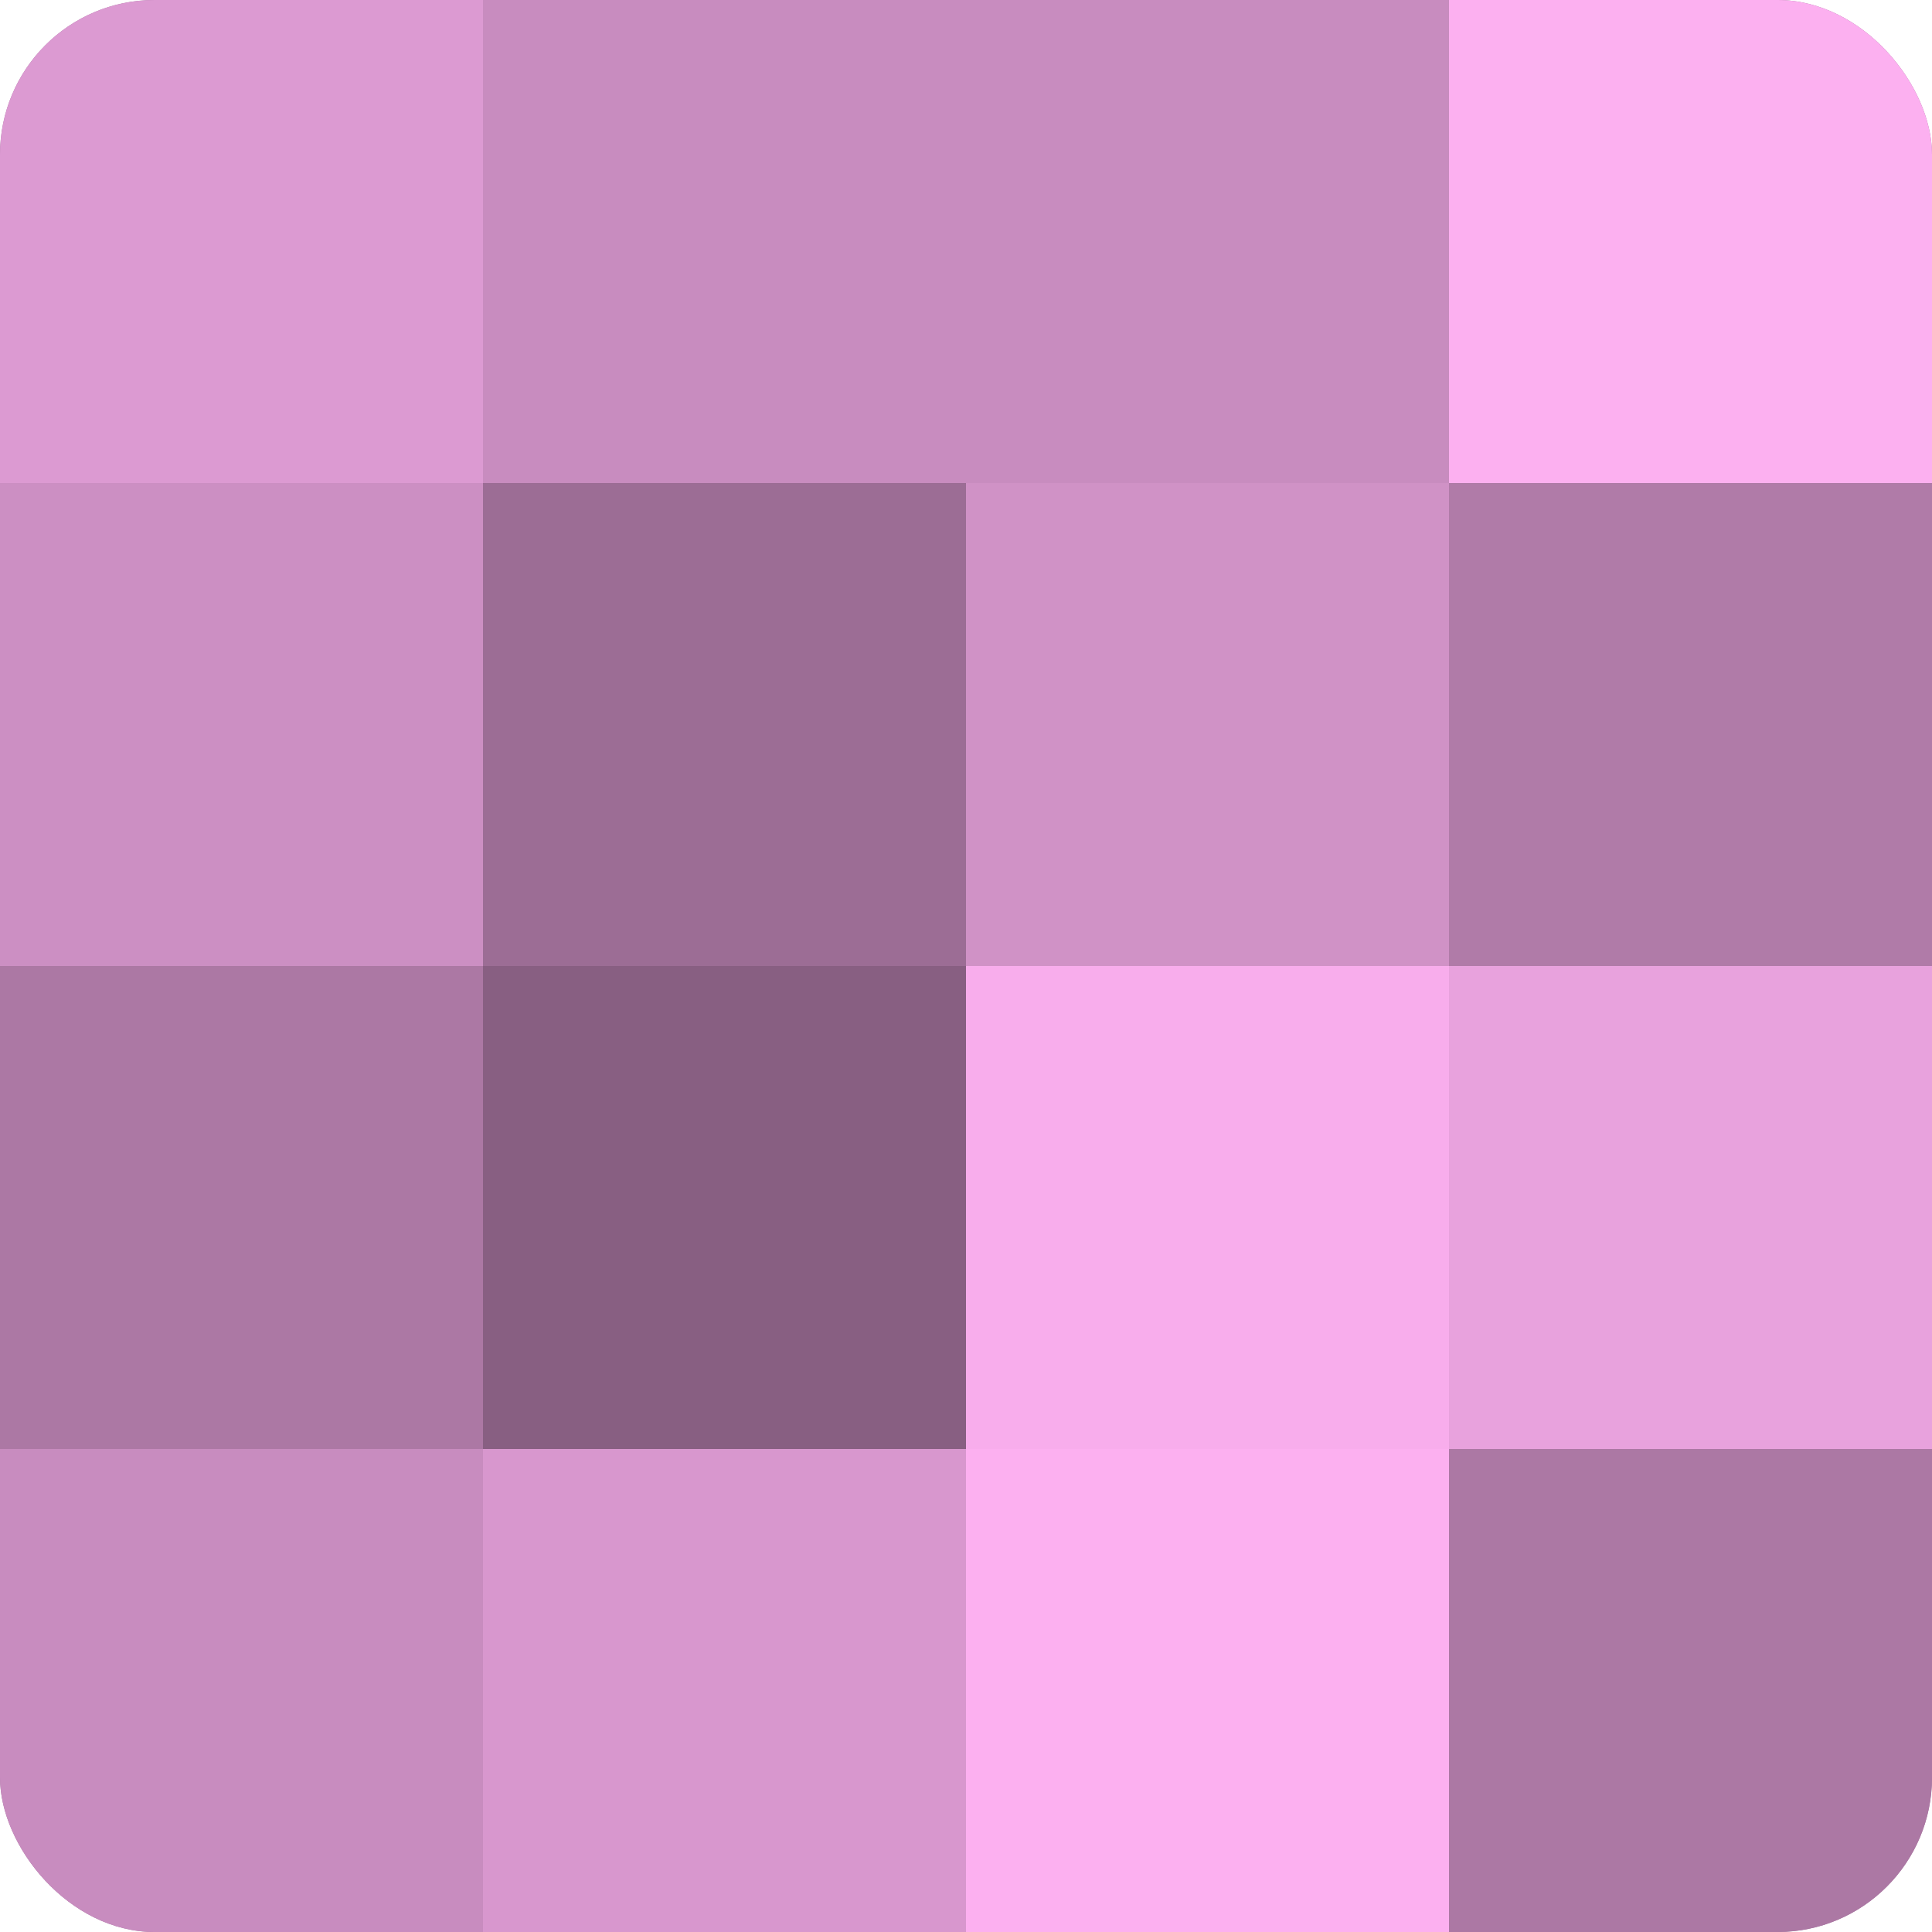
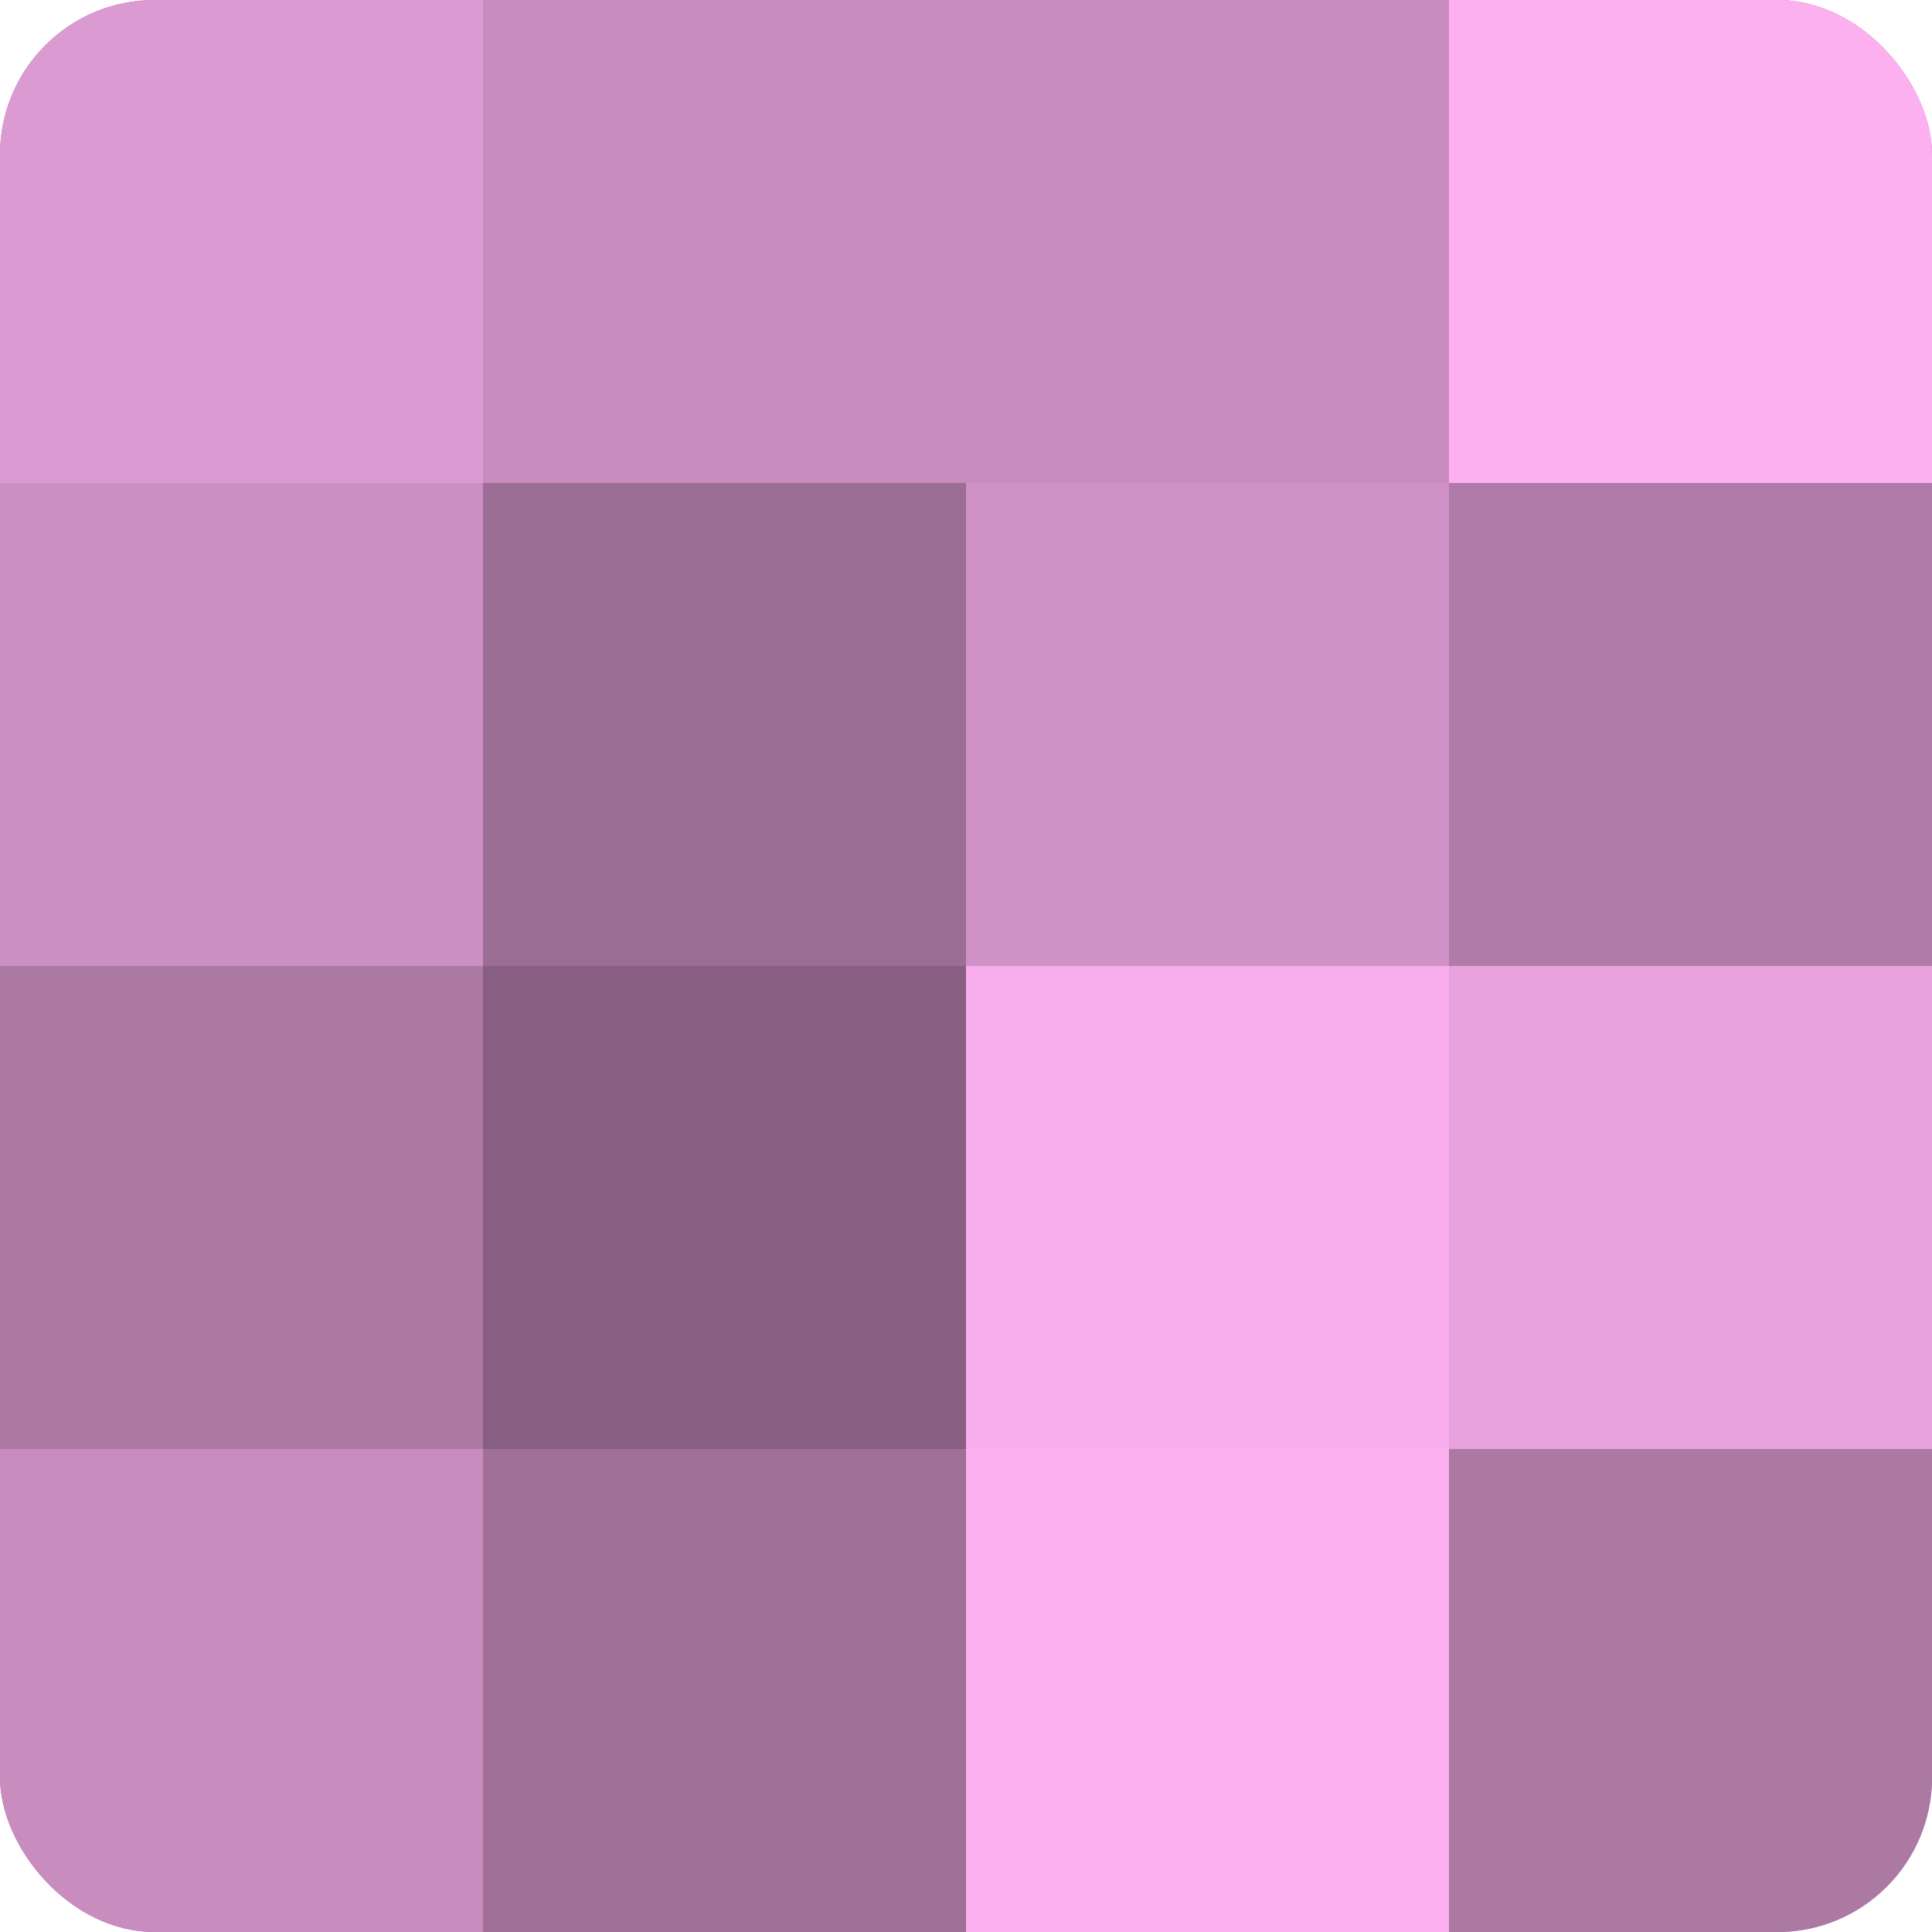
<svg xmlns="http://www.w3.org/2000/svg" width="60" height="60" viewBox="0 0 100 100" preserveAspectRatio="xMidYMid meet">
  <defs>
    <clipPath id="c" width="100" height="100">
      <rect width="100" height="100" rx="8" ry="8" />
    </clipPath>
  </defs>
  <g clip-path="url(#c)">
    <rect width="100" height="100" fill="#a07099" />
    <rect width="25" height="25" fill="#dc9ad2" />
    <rect y="25" width="25" height="25" fill="#cc8fc3" />
    <rect y="50" width="25" height="25" fill="#ac78a4" />
    <rect y="75" width="25" height="25" fill="#c88cbf" />
    <rect x="25" width="25" height="25" fill="#c88cbf" />
    <rect x="25" y="25" width="25" height="25" fill="#9c6d95" />
    <rect x="25" y="50" width="25" height="25" fill="#885f82" />
-     <rect x="25" y="75" width="25" height="25" fill="#d897ce" />
    <rect x="50" width="25" height="25" fill="#c88cbf" />
    <rect x="50" y="25" width="25" height="25" fill="#d092c6" />
    <rect x="50" y="50" width="25" height="25" fill="#f8adec" />
    <rect x="50" y="75" width="25" height="25" fill="#fcb0f0" />
    <rect x="75" width="25" height="25" fill="#fcb0f0" />
    <rect x="75" y="25" width="25" height="25" fill="#b07ba8" />
    <rect x="75" y="50" width="25" height="25" fill="#e8a2dd" />
    <rect x="75" y="75" width="25" height="25" fill="#ac78a4" />
  </g>
</svg>